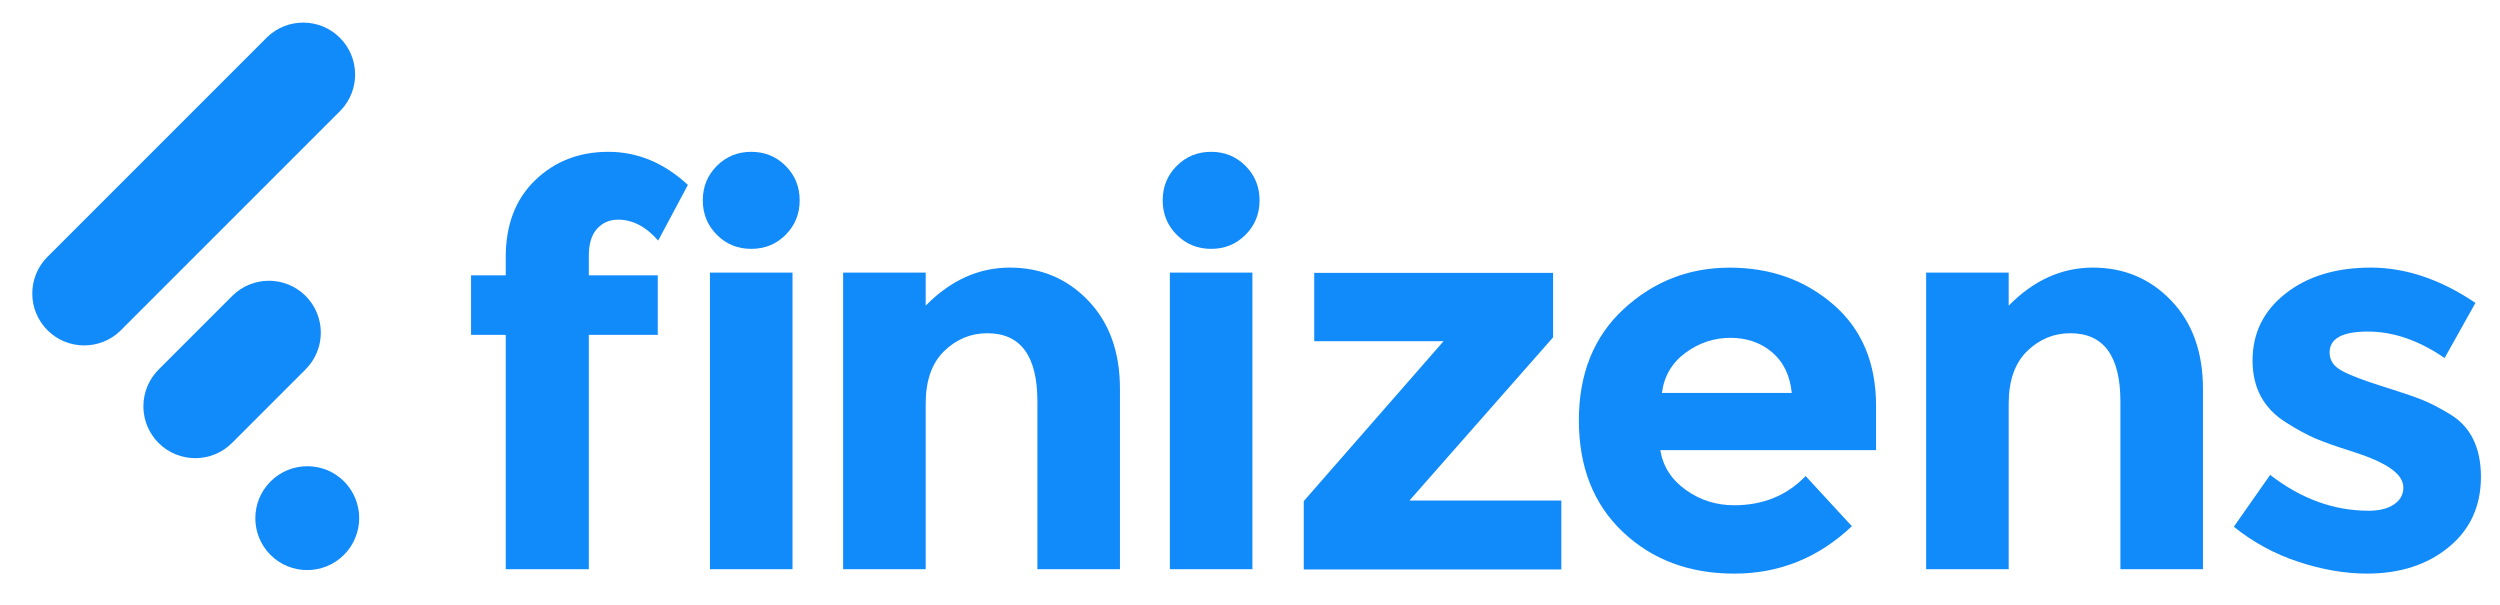
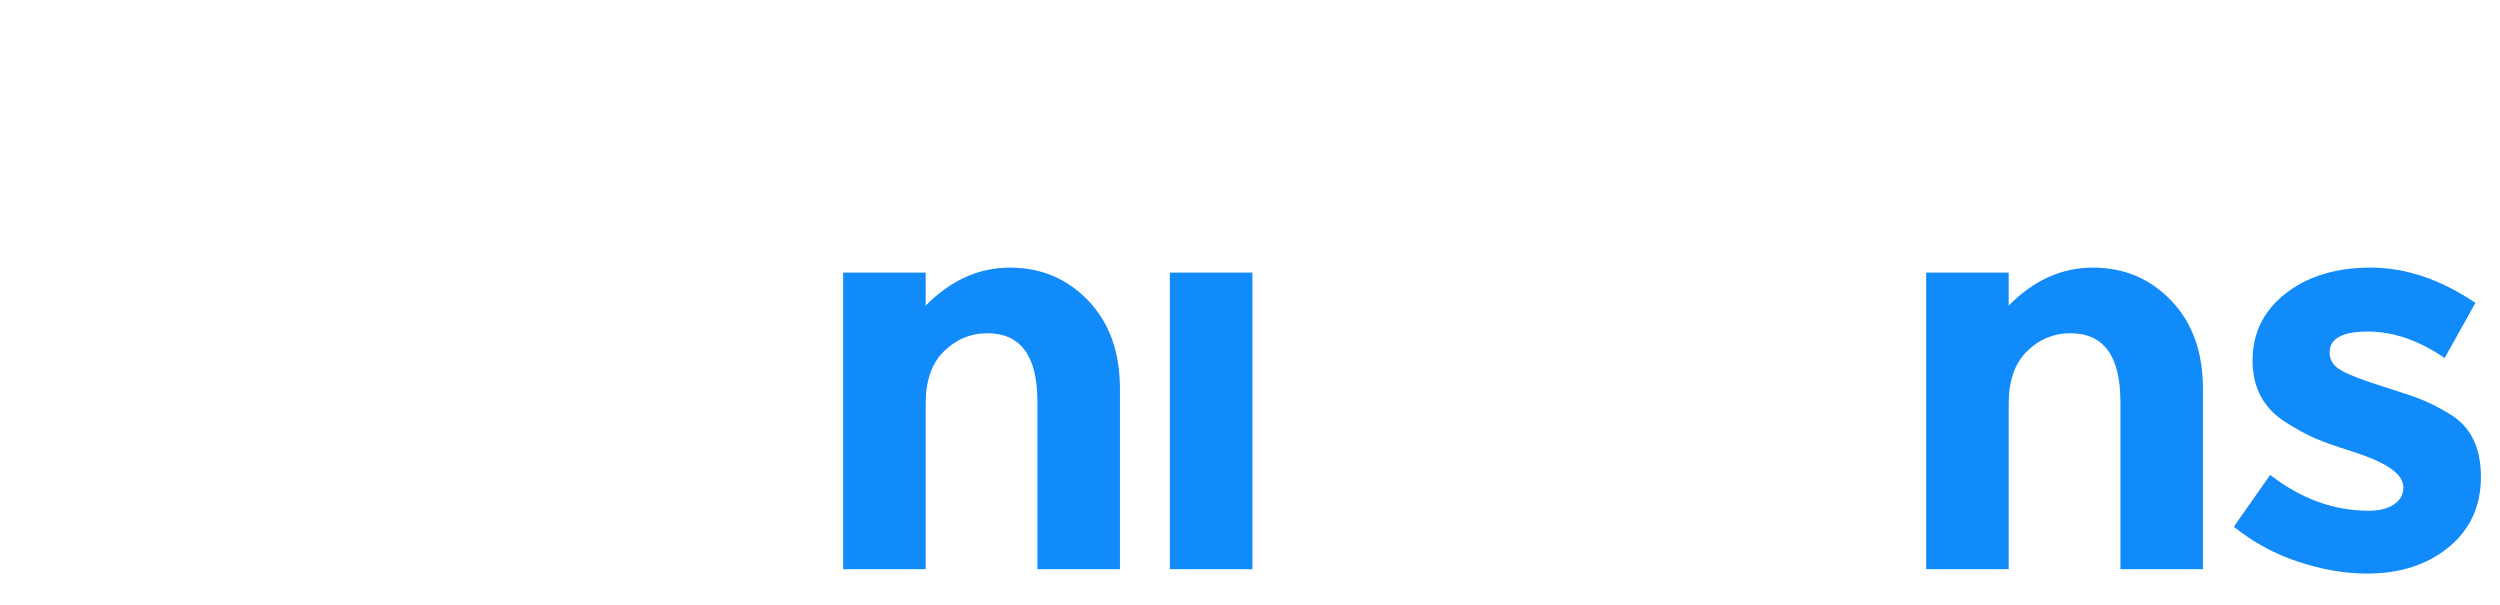
<svg xmlns="http://www.w3.org/2000/svg" width="215px" height="52px" viewBox="0 0 215 52" version="1.1">
  <title>finizens/logo/finizens_secundario    </title>
  <defs>
    <filter id="filter-1">
      <feColorMatrix in="SourceGraphic" type="matrix" values="0 0 0 0 1 0 0 0 0 1 0 0 0 0 1 0 0 0 1 0" />
    </filter>
  </defs>
  <g id="finizens/logo/finizens_secundario----" stroke="none" stroke-width="1" fill="none" fill-rule="evenodd">
    <g filter="url(#filter-1)" id="44">
      <g>
-         <path d="M8.172,12.009 C8.231,9.587 10.211,7.653 12.635,7.653 C15.058,7.653 17.039,9.587 17.098,12.009 L17.098,38.862 C17.039,41.284 15.058,43.218 12.635,43.218 C10.212,43.218 8.231,41.285 8.172,38.863 L8.172,12.009 Z M21.784,29.901 C21.785,27.436 23.783,25.438 26.248,25.435 C27.432,25.436 28.567,25.907 29.404,26.745 C30.241,27.582 30.711,28.718 30.71,29.902 L30.71,38.853 C30.71,41.318 28.713,43.317 26.248,43.32 C25.063,43.32 23.928,42.849 23.091,42.011 C22.254,41.173 21.784,40.037 21.784,38.853 L21.784,29.902 L21.784,29.901 Z M35.397,38.849 C35.397,36.379 37.401,34.377 39.86,34.377 C42.327,34.382 44.323,36.382 44.323,38.849 C44.323,41.318 42.319,43.32 39.86,43.32 C37.394,43.316 35.396,41.315 35.397,38.849 L35.397,38.849 Z" id="Shape" fill="#118AFA" transform="translate(26.247, 25.487) rotate(45) translate(-26.247, -25.487) " />
        <path d="M210.592,47.053 C208.747,48.57 206.404,49.329 203.563,49.329 C201.671,49.329 199.699,48.989 197.647,48.309 C195.634,47.65 193.758,46.63 192.11,45.299 L195.233,40.841 C197.884,42.896 200.708,43.923 203.705,43.923 C204.621,43.923 205.347,43.742 205.883,43.378 C206.419,43.015 206.688,42.533 206.688,41.932 C206.688,41.332 206.317,40.778 205.575,40.273 C204.833,39.767 203.761,39.293 202.357,38.85 C200.953,38.408 199.88,38.028 199.138,37.713 C198.397,37.396 197.552,36.938 196.607,36.338 C194.681,35.136 193.719,33.358 193.719,31.003 C193.719,28.648 194.666,26.728 196.559,25.243 C198.452,23.757 200.897,23.014 203.895,23.014 C206.892,23.014 209.89,24.026 212.888,26.049 L210.237,30.79 C208.029,29.273 205.827,28.514 203.635,28.514 C201.442,28.514 200.345,29.115 200.345,30.315 C200.345,30.979 200.692,31.501 201.387,31.88 C202.081,32.26 203.232,32.703 204.841,33.208 C206.45,33.714 207.595,34.101 208.273,34.37 C208.951,34.639 209.763,35.057 210.711,35.627 C212.477,36.701 213.361,38.495 213.361,41.007 C213.361,43.521 212.438,45.536 210.592,47.054 L210.592,47.053 Z M172.747,34.725 L172.747,48.949 L165.648,48.949 L165.648,23.441 L172.747,23.441 L172.747,26.286 C174.893,24.105 177.307,23.014 179.988,23.014 C182.67,23.014 184.918,23.963 186.733,25.859 C188.547,27.755 189.454,30.284 189.454,33.445 L189.454,48.949 L182.355,48.949 L182.355,34.537 C182.355,30.617 180.919,28.658 178.048,28.658 C176.628,28.658 175.389,29.171 174.333,30.198 C173.276,31.226 172.747,32.734 172.747,34.726 L172.747,34.725 Z M107.707,48.949 L100.608,48.949 L100.608,23.441 L107.707,23.441 L107.707,48.949 Z M79.609,48.949 L72.509,48.949 L72.509,23.441 L79.609,23.441 L79.609,26.286 C81.754,24.105 84.168,23.014 86.85,23.014 C89.532,23.014 91.78,23.963 93.595,25.859 C95.409,27.755 96.316,30.284 96.316,33.445 L96.316,48.949 L89.217,48.949 L89.217,34.537 C89.217,30.617 87.781,28.658 84.91,28.658 C83.49,28.658 82.251,29.171 81.194,30.198 C80.137,31.226 79.609,32.734 79.609,34.726 L79.609,48.949 Z" id="Shape" fill="#118AFA" />
-         <path d="M99.992,17.23 C99.992,16.06 100.394,15.072 101.199,14.266 C102.003,13.461 102.989,13.057 104.157,13.057 C105.324,13.057 106.31,13.461 107.115,14.266 C107.919,15.072 108.322,16.059 108.322,17.23 C108.322,18.399 107.919,19.387 107.115,20.193 C106.31,20.999 105.324,21.402 104.157,21.402 C102.989,21.402 102.004,20.999 101.199,20.193 C100.394,19.387 99.992,18.399 99.992,17.23 Z M60.441,17.23 C60.441,16.059 60.845,15.072 61.648,14.266 C62.453,13.461 63.439,13.057 64.606,13.057 C65.774,13.057 66.76,13.461 67.565,14.266 C68.369,15.072 68.771,16.059 68.771,17.23 C68.771,18.399 68.369,19.387 67.565,20.193 C66.759,20.998 65.774,21.402 64.606,21.402 C63.439,21.402 62.453,20.999 61.648,20.193 C60.845,19.387 60.441,18.399 60.441,17.23 Z" id="Shape" fill="#118AFA" />
-         <path d="M68.156,48.949 L61.057,48.949 L61.057,23.441 L68.156,23.441 L68.156,48.949 Z M50.639,23.678 L56.568,23.678 L56.568,28.798 L50.639,28.798 L50.639,48.949 L43.493,48.949 L43.493,28.798 L40.511,28.798 L40.511,23.678 L43.493,23.678 L43.493,22.114 C43.493,19.332 44.336,17.127 46.024,15.499 C47.713,13.871 49.811,13.057 52.319,13.057 C54.827,13.057 57.107,14.006 59.158,15.902 L56.603,20.691 C55.561,19.49 54.41,18.89 53.147,18.89 C52.422,18.89 51.822,19.15 51.349,19.672 C50.875,20.193 50.639,20.959 50.639,21.971 L50.639,23.678 Z M159.26,45.254 C156.388,47.973 153.02,49.331 149.154,49.331 C145.289,49.331 142.095,48.139 139.57,45.752 C137.046,43.365 135.784,40.165 135.784,36.15 C135.784,32.136 137.07,28.944 139.641,26.573 C142.213,24.202 145.25,23.018 148.752,23.018 C152.255,23.018 155.229,24.076 157.673,26.194 C160.119,28.311 161.342,31.22 161.342,34.918 L161.342,38.711 L142.788,38.711 C143.01,40.102 143.736,41.239 144.966,42.124 C146.196,43.01 147.585,43.452 149.131,43.452 C151.624,43.452 153.675,42.615 155.283,40.939 L159.26,45.254 Z M152.391,30.286 C151.413,29.464 150.221,29.053 148.818,29.053 C147.413,29.053 146.128,29.48 144.96,30.334 C143.793,31.186 143.114,32.341 142.925,33.794 L154.095,33.794 C153.937,32.277 153.369,31.108 152.39,30.286 L152.391,30.286 Z" id="Shape" fill="#118AFA" />
-         <polygon id="Path" fill="#118AFA" points="113.024 29.343 113.024 23.464 133.565 23.464 133.565 29.012 121.212 43.046 134.274 43.046 134.274 48.973 112.124 48.973 112.124 43.094 124.146 29.343" />
      </g>
    </g>
  </g>
</svg>